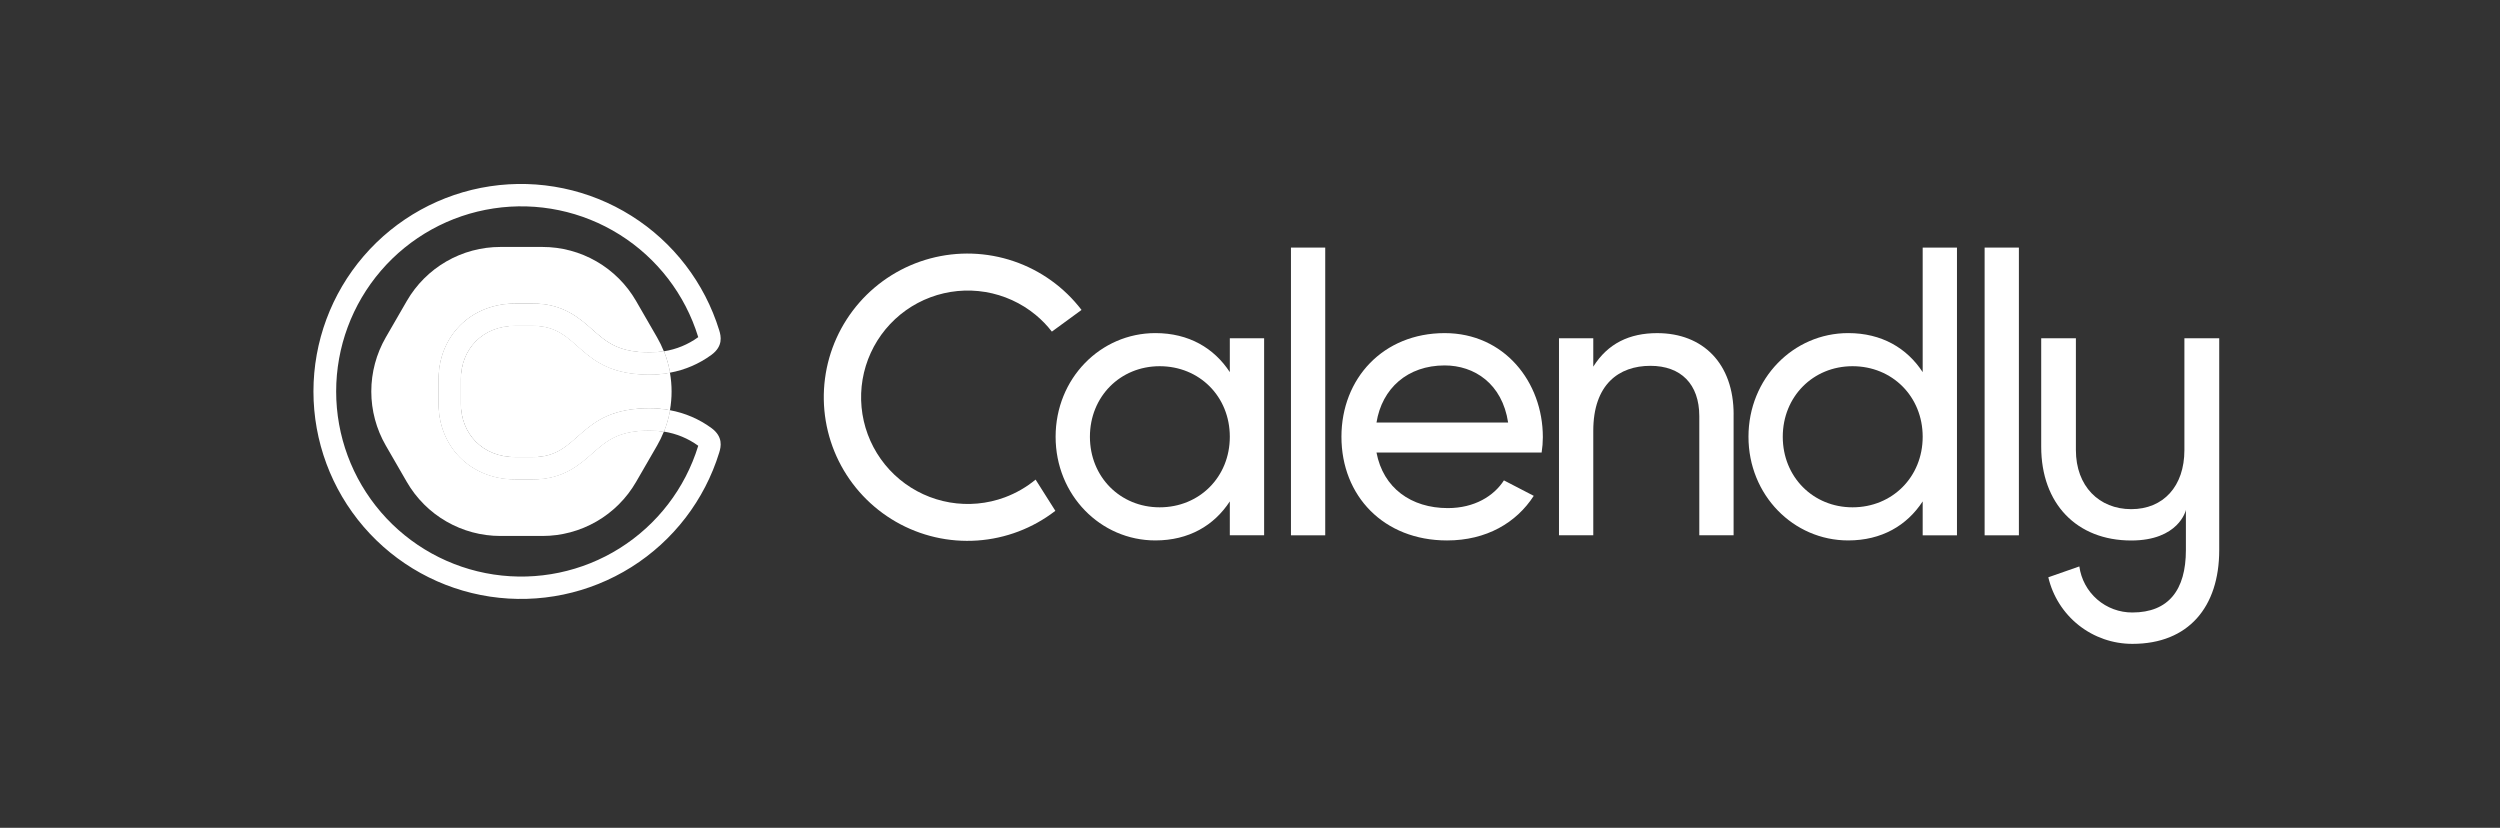
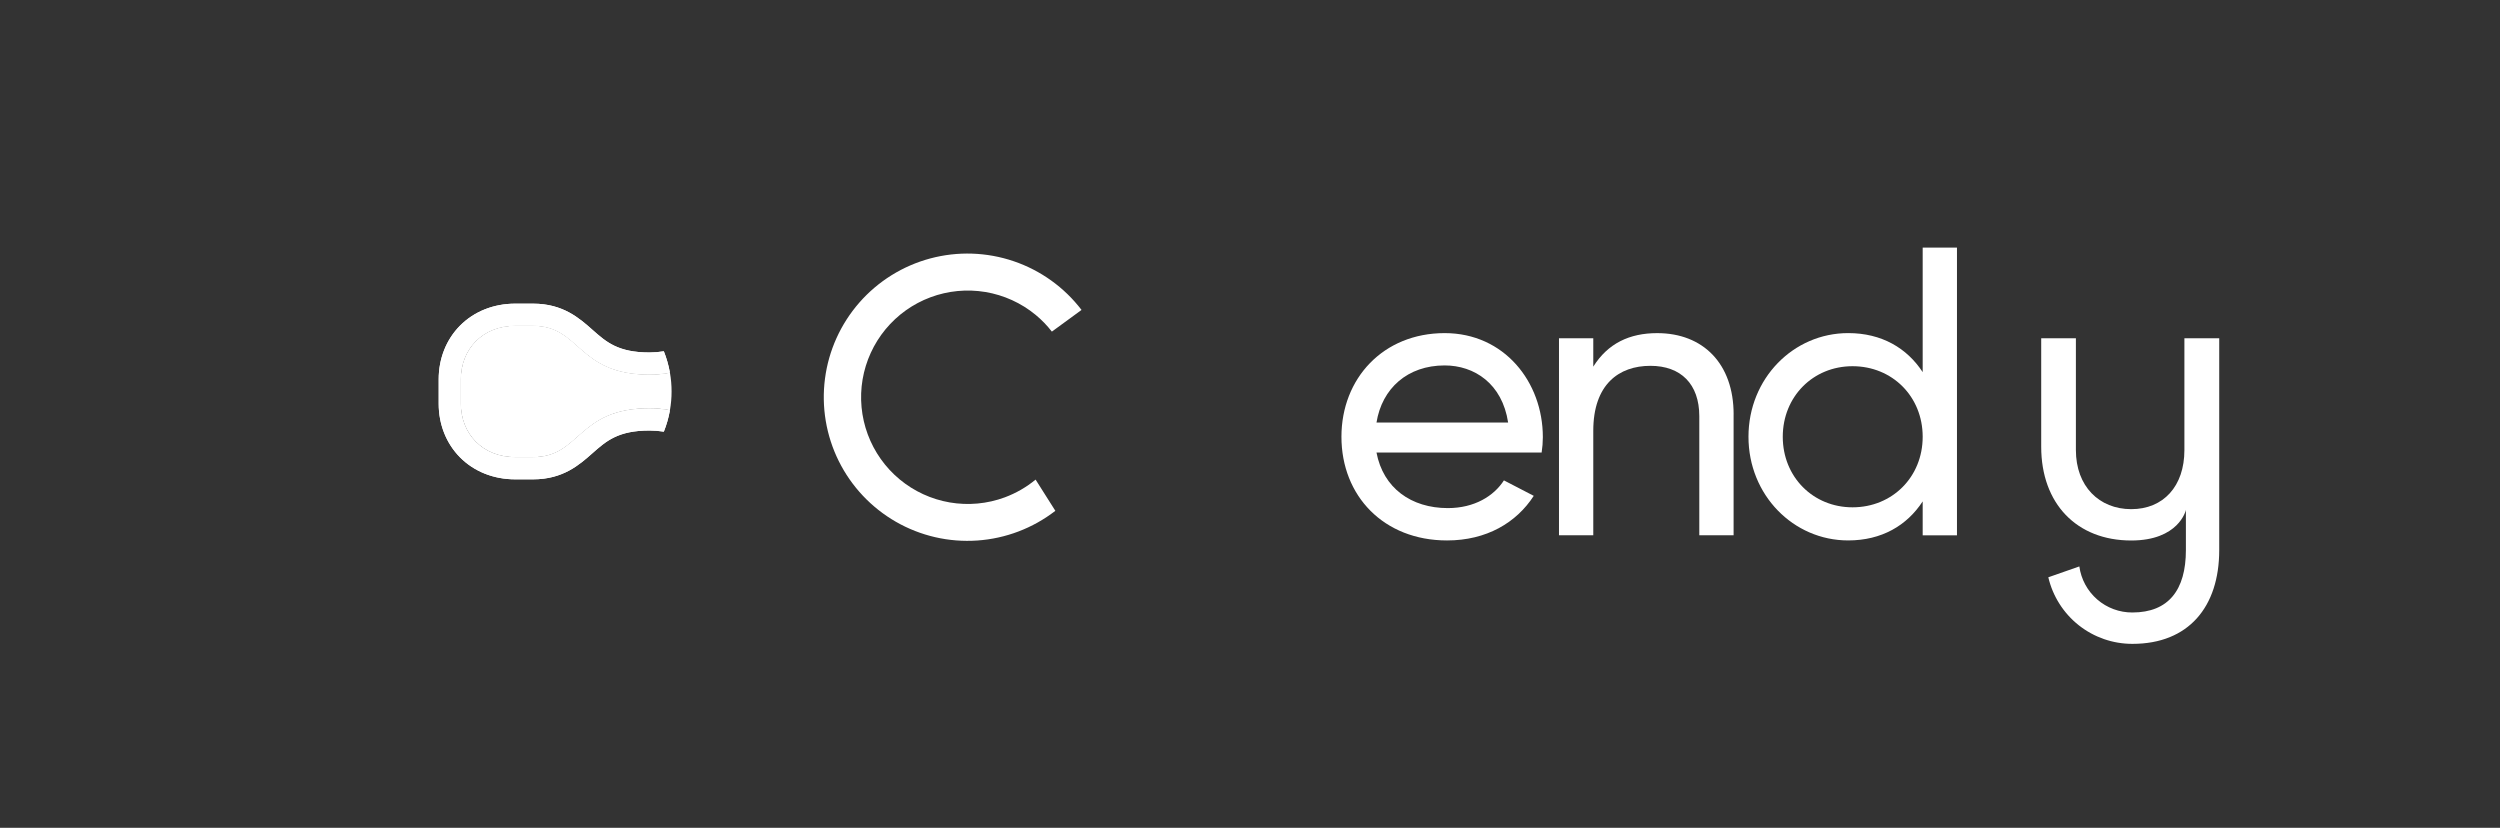
<svg xmlns="http://www.w3.org/2000/svg" width="151" height="50" viewBox="0 0 151 50" fill="none">
  <rect x="0" y="0" width="151" height="50" fill="#333333" stroke="none" />
  <path d="M87.258 22.072C89.043 22.072 90.734 23.164 91.091 25.523H83.14C83.473 23.453 85.021 22.072 87.258 22.072ZM90.837 29.015C90.229 29.961 89.056 30.689 87.449 30.689C85.235 30.689 83.544 29.476 83.14 27.333H93.115C93.163 27.026 93.187 26.715 93.188 26.404C93.188 23.072 90.858 20.12 87.259 20.12C83.546 20.12 81.023 22.857 81.023 26.381C81.023 29.949 83.571 32.643 87.402 32.643C89.783 32.643 91.592 31.571 92.639 29.949L90.837 29.015Z" fill="white" />
-   <path d="M80.044 14.954H77.974V32.333H80.044V14.954Z" fill="white" />
  <path d="M104.709 25.024V32.332H102.638V25.143C102.638 23.191 101.519 22.096 99.686 22.096C97.781 22.096 96.234 23.215 96.234 26.024V32.332H94.163V20.431H96.234V22.145C97.115 20.74 98.424 20.121 100.093 20.121C102.878 20.121 104.711 21.978 104.711 25.026" fill="white" />
  <path d="M116.13 26.381C116.13 23.953 114.297 22.119 111.892 22.119C109.512 22.119 107.679 23.953 107.679 26.381C107.679 28.809 109.512 30.642 111.892 30.642C114.295 30.642 116.13 28.809 116.13 26.381ZM118.201 14.954V32.333H116.13V30.285C115.178 31.741 113.654 32.642 111.63 32.642C108.321 32.642 105.608 29.904 105.608 26.381C105.608 22.857 108.321 20.119 111.63 20.119C113.654 20.119 115.178 21.023 116.13 22.476V14.954H118.201Z" fill="white" />
-   <path d="M121.941 14.954H119.871V32.333H121.941V14.954Z" fill="white" />
-   <path d="M74.281 26.381C74.281 23.952 72.449 22.119 70.044 22.119C67.664 22.119 65.831 23.952 65.831 26.381C65.831 28.809 67.664 30.642 70.044 30.642C72.447 30.642 74.281 28.809 74.281 26.381ZM76.353 20.431V32.332H74.281V30.285C73.329 31.741 71.806 32.642 69.783 32.642C66.474 32.642 63.759 29.904 63.759 26.381C63.759 22.857 66.474 20.119 69.783 20.119C71.806 20.119 73.329 21.023 74.281 22.476V20.431H76.353Z" fill="white" />
  <path d="M60.687 30.041C59.627 30.433 58.483 30.538 57.369 30.348C56.255 30.157 55.211 29.677 54.341 28.956C53.471 28.234 52.806 27.297 52.413 26.238C52.02 25.178 51.912 24.034 52.1 22.92C52.289 21.806 52.767 20.761 53.486 19.889C54.206 19.018 55.142 18.351 56.201 17.956C57.259 17.561 58.403 17.451 59.518 17.637C60.633 17.823 61.679 18.299 62.551 19.017C62.915 19.317 63.244 19.657 63.533 20.03L65.325 18.72C64.281 17.355 62.855 16.331 61.229 15.778C59.602 15.224 57.848 15.166 56.188 15.61C54.529 16.055 53.038 16.982 51.906 18.274C50.774 19.567 50.051 21.166 49.829 22.87C49.607 24.574 49.896 26.305 50.659 27.845C51.422 29.384 52.625 30.662 54.115 31.517C55.605 32.372 57.316 32.766 59.03 32.647C60.744 32.529 62.384 31.905 63.743 30.853L62.55 28.968C61.993 29.427 61.364 29.789 60.687 30.041Z" fill="white" />
  <path d="M131.938 20.431V27.186C131.938 29.37 130.668 30.753 128.728 30.753C126.789 30.753 125.384 29.37 125.384 27.186V20.431H123.289V26.983C123.289 30.417 125.429 32.646 128.728 32.646C131.582 32.646 132.028 30.841 132.028 30.796V33.226C132.028 35.634 130.98 36.994 128.795 36.994C128.015 36.998 127.26 36.718 126.67 36.206C126.081 35.694 125.698 34.986 125.592 34.212L123.718 34.868C123.986 36.013 124.635 37.035 125.557 37.765C126.48 38.495 127.622 38.891 128.799 38.889C132.187 38.889 134.041 36.659 134.041 33.226V20.431H131.938Z" fill="white" />
-   <path d="M35.789 27.365C34.994 28.071 34 28.95 32.198 28.95H31.12C29.816 28.95 28.63 28.476 27.781 27.617C26.952 26.777 26.495 25.628 26.495 24.381V22.907C26.495 21.66 26.952 20.511 27.781 19.671C28.63 18.812 29.816 18.339 31.12 18.339H32.198C34.002 18.339 34.994 19.217 35.789 19.923C36.616 20.651 37.329 21.288 39.23 21.288C39.52 21.287 39.809 21.264 40.095 21.218L40.089 21.201C39.975 20.919 39.841 20.644 39.689 20.38L38.419 18.179C37.846 17.187 37.022 16.363 36.029 15.79C35.037 15.217 33.911 14.916 32.766 14.916H30.224C29.078 14.916 27.953 15.217 26.96 15.79C25.968 16.363 25.144 17.187 24.571 18.179L23.3 20.38C22.728 21.373 22.426 22.498 22.426 23.644C22.426 24.79 22.728 25.915 23.3 26.907L24.571 29.108C25.144 30.101 25.968 30.925 26.96 31.497C27.953 32.07 29.078 32.372 30.224 32.372H32.766C33.911 32.372 35.037 32.07 36.029 31.497C37.022 30.925 37.846 30.101 38.419 29.108L39.689 26.911C39.841 26.647 39.975 26.373 40.089 26.09L40.095 26.074C39.809 26.026 39.52 26.002 39.23 26.001C37.329 26.001 36.616 26.634 35.789 27.366" fill="white" />
  <path d="M32.199 19.675H31.121C29.137 19.675 27.832 21.092 27.832 22.907V24.381C27.832 26.195 29.137 27.613 31.121 27.613H32.199C35.091 27.613 34.864 24.664 39.231 24.664C39.645 24.664 40.057 24.702 40.464 24.778C40.597 24.028 40.597 23.26 40.464 22.51C40.057 22.586 39.645 22.624 39.231 22.623C34.862 22.623 35.091 19.675 32.199 19.675Z" fill="white" />
-   <path d="M42.973 25.855C42.229 25.311 41.371 24.942 40.465 24.777C40.465 24.785 40.465 24.792 40.465 24.799C40.386 25.234 40.264 25.659 40.1 26.069C40.85 26.186 41.56 26.478 42.174 26.924C42.174 26.929 42.17 26.937 42.168 26.943C41.379 29.5 39.698 31.689 37.431 33.113C35.165 34.536 32.463 35.099 29.817 34.7C27.17 34.3 24.755 32.965 23.009 30.936C21.264 28.908 20.304 26.32 20.304 23.644C20.304 20.968 21.264 18.38 23.009 16.351C24.755 14.322 27.17 12.987 29.817 12.588C32.463 12.188 35.165 12.752 37.431 14.175C39.698 15.598 41.379 17.787 42.168 20.345C42.168 20.351 42.172 20.358 42.174 20.364C41.561 20.809 40.85 21.102 40.1 21.218C40.264 21.628 40.386 22.054 40.465 22.489C40.464 22.496 40.464 22.503 40.465 22.51C41.371 22.345 42.229 21.977 42.973 21.432C43.688 20.903 43.55 20.305 43.441 19.951C42.557 17.084 40.674 14.629 38.133 13.033C35.593 11.436 32.565 10.804 29.598 11.251C26.631 11.698 23.923 13.195 21.966 15.469C20.009 17.743 18.932 20.643 18.932 23.644C18.932 26.644 20.009 29.545 21.966 31.819C23.923 34.093 26.631 35.59 29.598 36.036C32.565 36.483 35.593 35.851 38.133 34.255C40.674 32.658 42.557 30.203 43.441 27.336C43.55 26.982 43.688 26.385 42.973 25.855Z" fill="white" />
  <path d="M40.096 21.218C39.809 21.265 39.52 21.289 39.23 21.29C37.329 21.29 36.616 20.658 35.79 19.926C34.994 19.22 34.002 18.341 32.198 18.341H31.12C29.816 18.341 28.63 18.815 27.781 19.674C26.952 20.513 26.496 21.662 26.496 22.91V24.384C26.496 25.631 26.952 26.78 27.781 27.619C28.63 28.479 29.816 28.952 31.12 28.952H32.198C34.002 28.952 34.994 28.074 35.79 27.368C36.616 26.64 37.329 26.003 39.23 26.003C39.52 26.003 39.809 26.026 40.096 26.072C40.26 25.662 40.382 25.237 40.46 24.802C40.46 24.794 40.46 24.787 40.46 24.78C40.053 24.705 39.64 24.667 39.226 24.667C34.858 24.667 35.086 27.617 32.194 27.617H31.117C29.132 27.617 27.828 26.198 27.828 24.384V22.907C27.828 21.092 29.132 19.675 31.117 19.675H32.194C35.086 19.675 34.859 22.623 39.226 22.623C39.64 22.623 40.053 22.586 40.46 22.51C40.46 22.503 40.46 22.497 40.46 22.489C40.381 22.054 40.259 21.628 40.096 21.218Z" fill="white" />
  <path d="M40.096 21.218C39.809 21.265 39.52 21.289 39.23 21.29C37.329 21.29 36.616 20.658 35.79 19.926C34.994 19.22 34.002 18.341 32.198 18.341H31.12C29.816 18.341 28.63 18.815 27.781 19.674C26.952 20.513 26.496 21.662 26.496 22.91V24.384C26.496 25.631 26.952 26.78 27.781 27.619C28.63 28.479 29.816 28.952 31.12 28.952H32.198C34.002 28.952 34.994 28.074 35.79 27.368C36.616 26.64 37.329 26.003 39.23 26.003C39.52 26.003 39.809 26.026 40.096 26.072C40.26 25.662 40.382 25.237 40.46 24.802C40.46 24.794 40.46 24.787 40.46 24.78C40.053 24.705 39.64 24.667 39.226 24.667C34.858 24.667 35.086 27.617 32.194 27.617H31.117C29.132 27.617 27.828 26.198 27.828 24.384V22.907C27.828 21.092 29.132 19.675 31.117 19.675H32.194C35.086 19.675 34.859 22.623 39.226 22.623C39.64 22.623 40.053 22.586 40.46 22.51C40.46 22.503 40.46 22.497 40.46 22.489C40.381 22.054 40.259 21.628 40.096 21.218Z" fill="white" />
</svg>